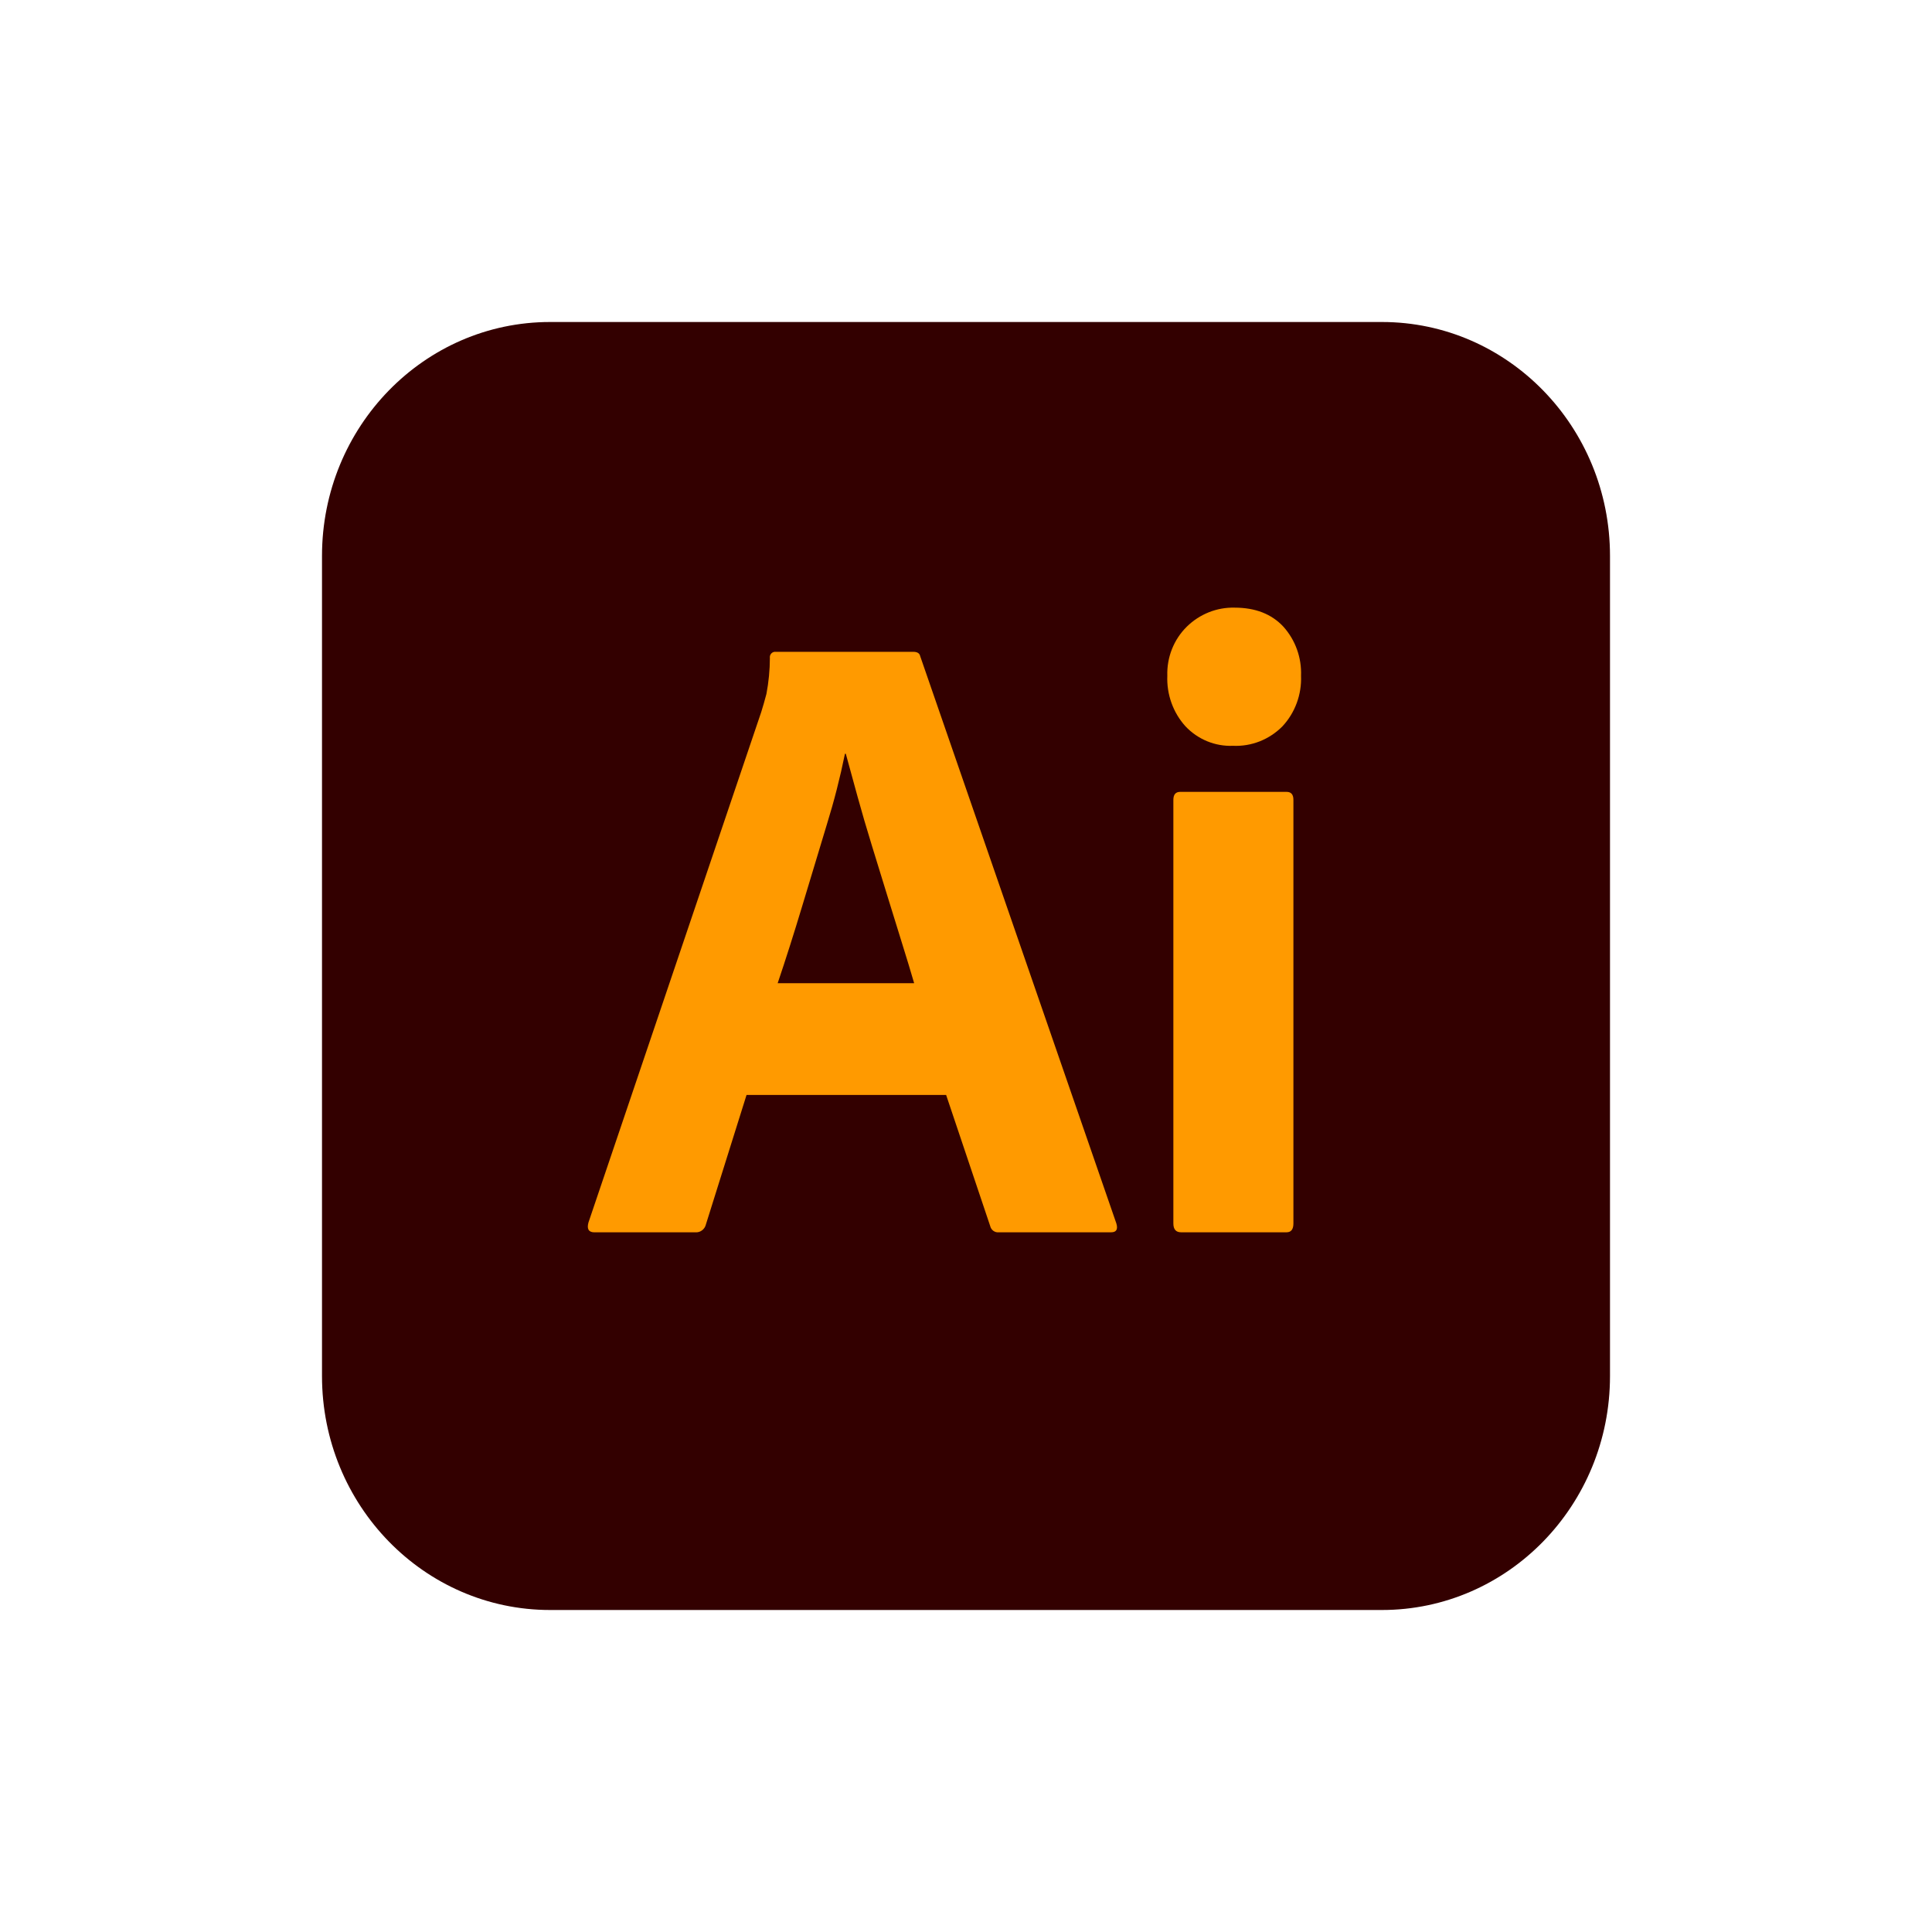
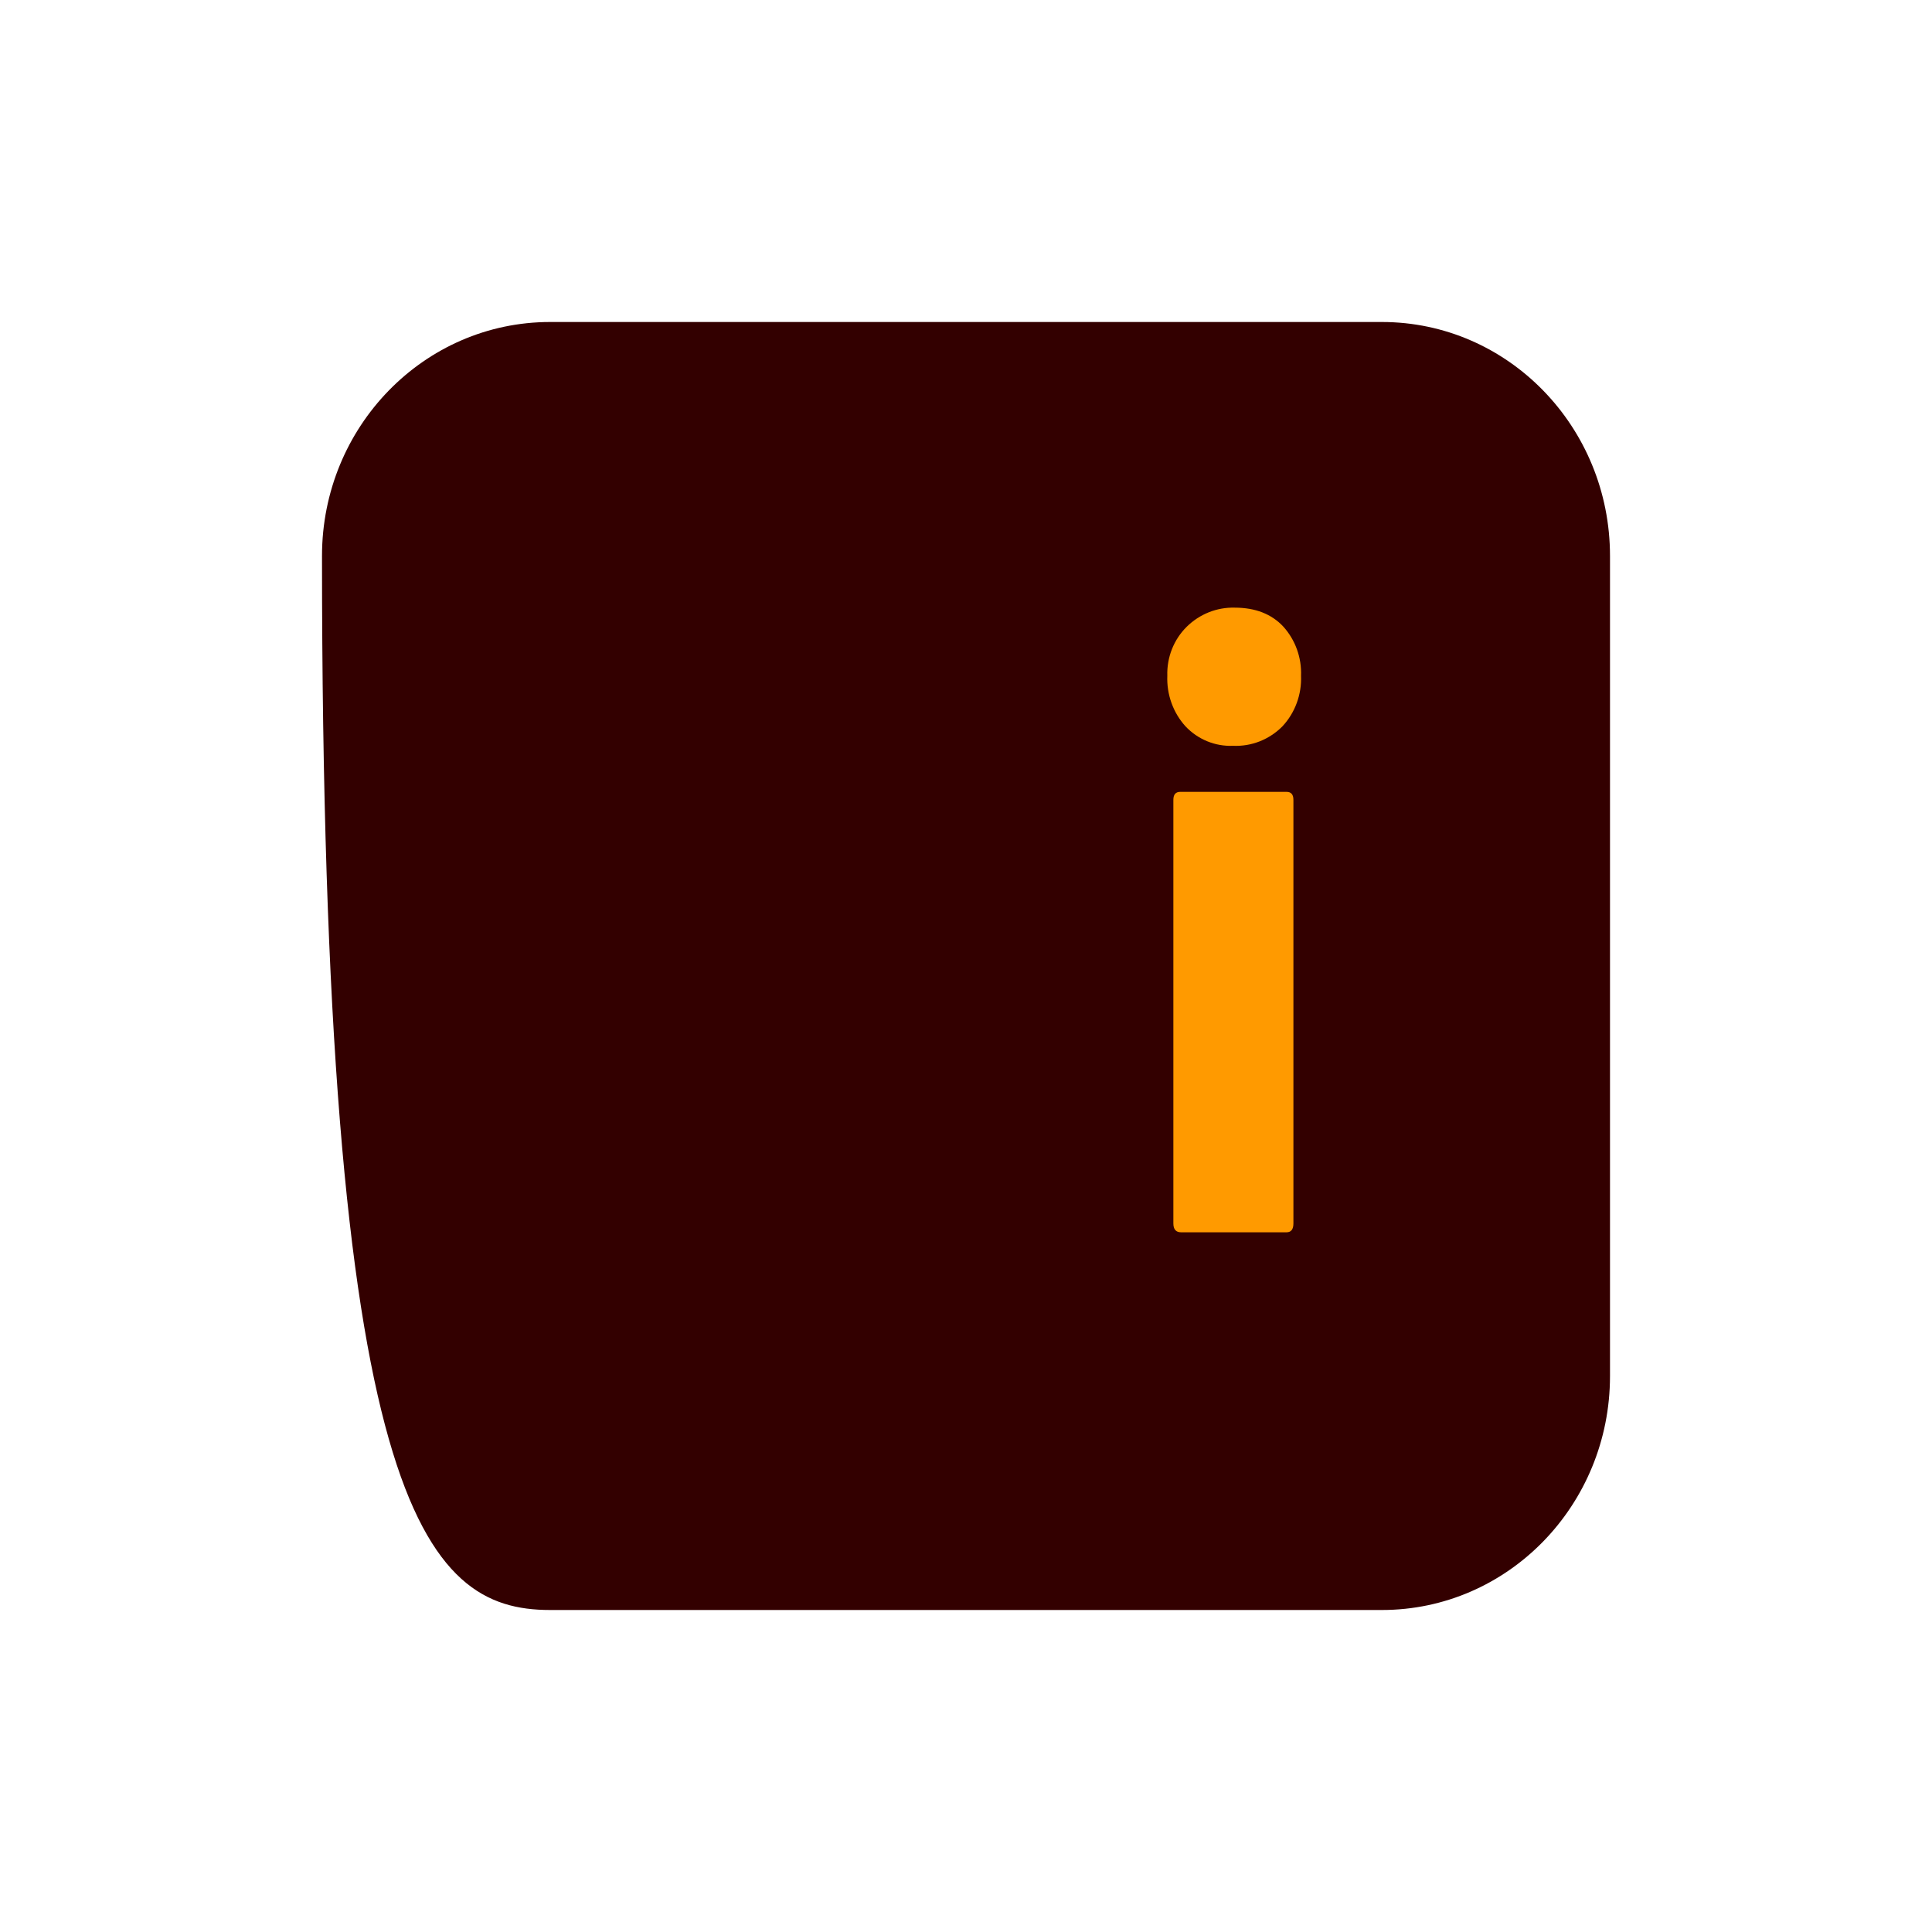
<svg xmlns="http://www.w3.org/2000/svg" width="120" height="120" viewBox="0 0 120 120" fill="none">
-   <path d="M85.833 20H34.167C26.343 20 20 26.505 20 34.53V85.47C20 93.495 26.343 100 34.167 100H85.833C93.657 100 100 93.495 100 85.47V34.53C100 26.505 93.657 20 85.833 20Z" fill="#330000" />
-   <path d="M58.766 68.01H46.369L43.847 76.046C43.814 76.193 43.731 76.323 43.613 76.414C43.495 76.505 43.35 76.55 43.203 76.542H36.924C36.565 76.542 36.44 76.339 36.549 75.935L47.282 44.225C47.386 43.894 47.494 43.52 47.604 43.102C47.744 42.367 47.816 41.62 47.819 40.872C47.812 40.827 47.815 40.782 47.825 40.739C47.836 40.695 47.855 40.655 47.881 40.619C47.907 40.583 47.94 40.553 47.978 40.53C48.015 40.508 48.057 40.493 48.1 40.486C48.131 40.482 48.163 40.482 48.194 40.486H56.727C56.977 40.486 57.119 40.578 57.157 40.761L69.339 75.99C69.447 76.356 69.339 76.54 69.016 76.54H62.04C61.92 76.554 61.8 76.522 61.701 76.451C61.602 76.38 61.532 76.275 61.504 76.155L58.766 68.01ZM48.302 61.07H56.78C56.566 60.335 56.316 59.509 56.029 58.593C55.742 57.676 55.438 56.694 55.117 55.647L54.151 52.511C53.828 51.465 53.533 50.455 53.265 49.482C52.997 48.509 52.754 47.621 52.535 46.819H52.481C52.179 48.305 51.803 49.774 51.354 51.221C50.853 52.873 50.343 54.562 49.824 56.286C49.305 58.01 48.797 59.604 48.302 61.07Z" fill="#FF9A00" />
+   <path d="M85.833 20H34.167C26.343 20 20 26.505 20 34.53C20 93.495 26.343 100 34.167 100H85.833C93.657 100 100 93.495 100 85.47V34.53C100 26.505 93.657 20 85.833 20Z" fill="#330000" />
  <path d="M76.582 46.323C76.035 46.346 75.489 46.249 74.981 46.041C74.472 45.832 74.012 45.516 73.631 45.112C73.25 44.691 72.955 44.197 72.762 43.658C72.569 43.12 72.481 42.547 72.504 41.974C72.486 41.407 72.584 40.843 72.792 40.318C73 39.793 73.313 39.319 73.712 38.926C74.107 38.537 74.573 38.233 75.083 38.029C75.593 37.826 76.137 37.728 76.684 37.742C77.972 37.742 78.982 38.137 79.715 38.926C80.459 39.754 80.853 40.849 80.81 41.974C80.833 42.55 80.742 43.124 80.544 43.663C80.346 44.203 80.044 44.695 79.656 45.112C79.252 45.52 78.771 45.838 78.242 46.047C77.713 46.255 77.148 46.349 76.582 46.323ZM72.88 75.99V49.679C72.88 49.349 73.022 49.184 73.308 49.184H79.908C80.192 49.184 80.336 49.344 80.336 49.679V75.99C80.336 76.356 80.194 76.54 79.908 76.54H73.363C73.041 76.542 72.88 76.357 72.88 75.99Z" fill="#FF9A00" />
</svg>